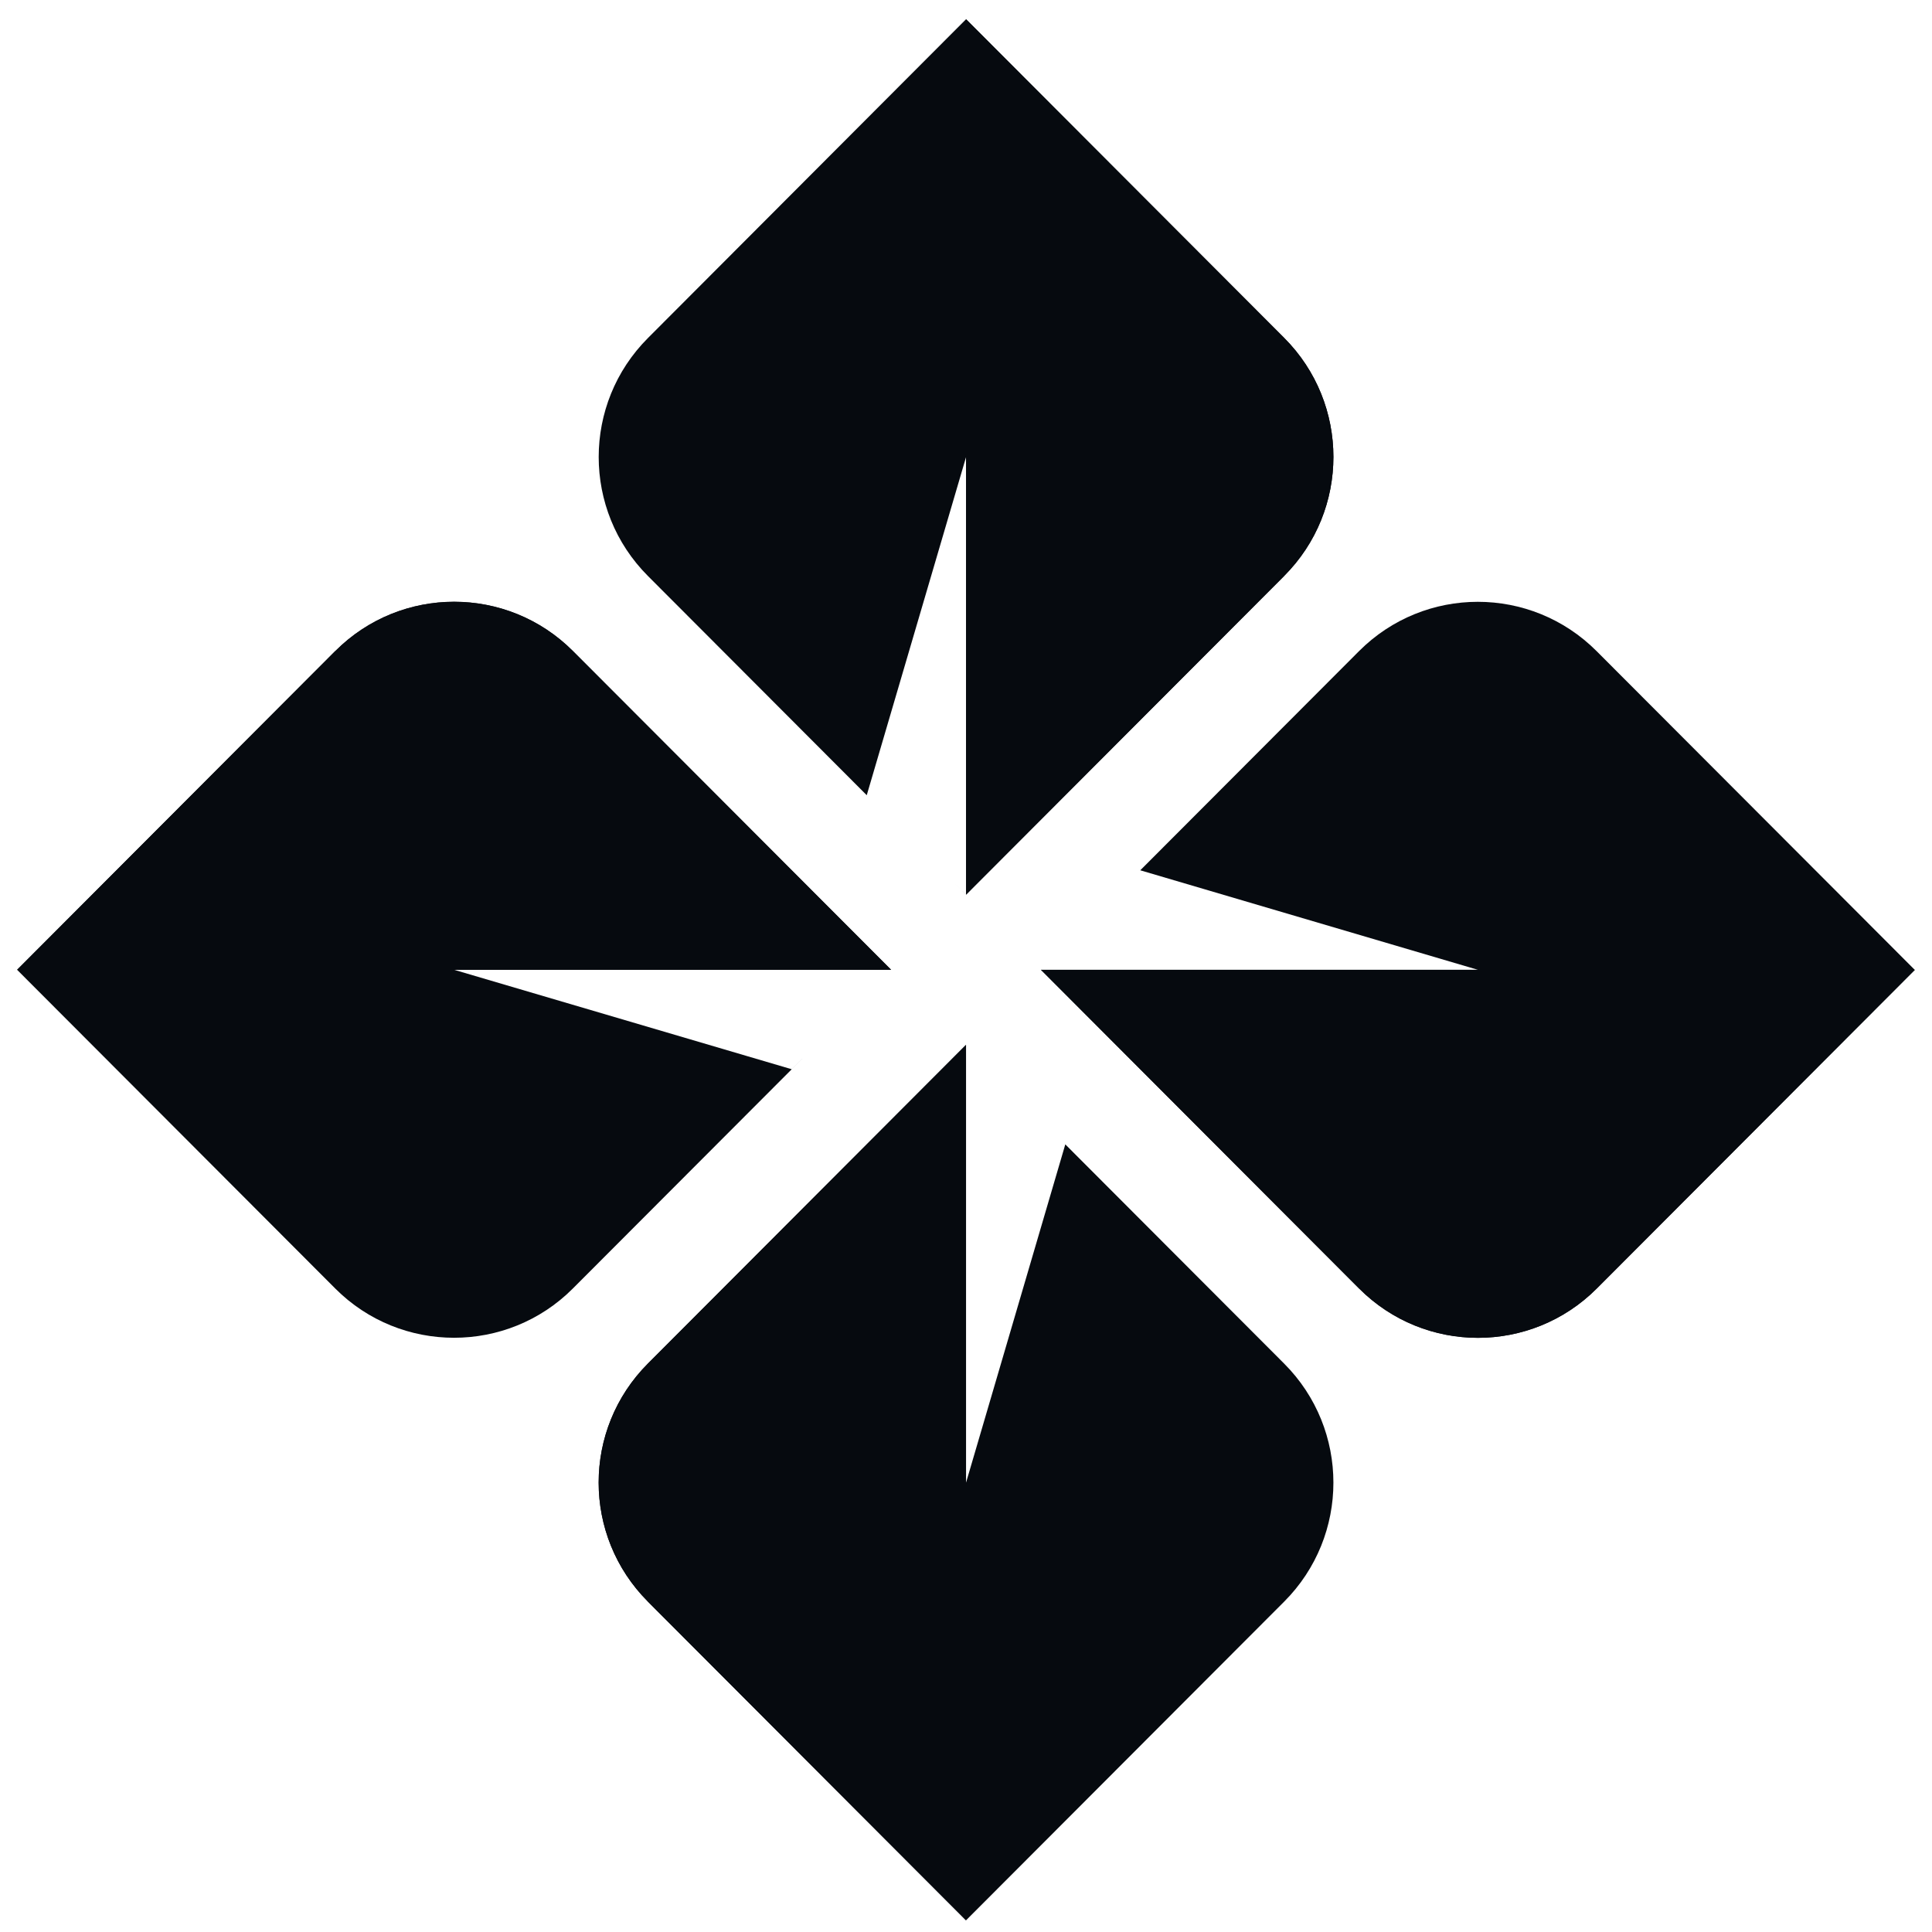
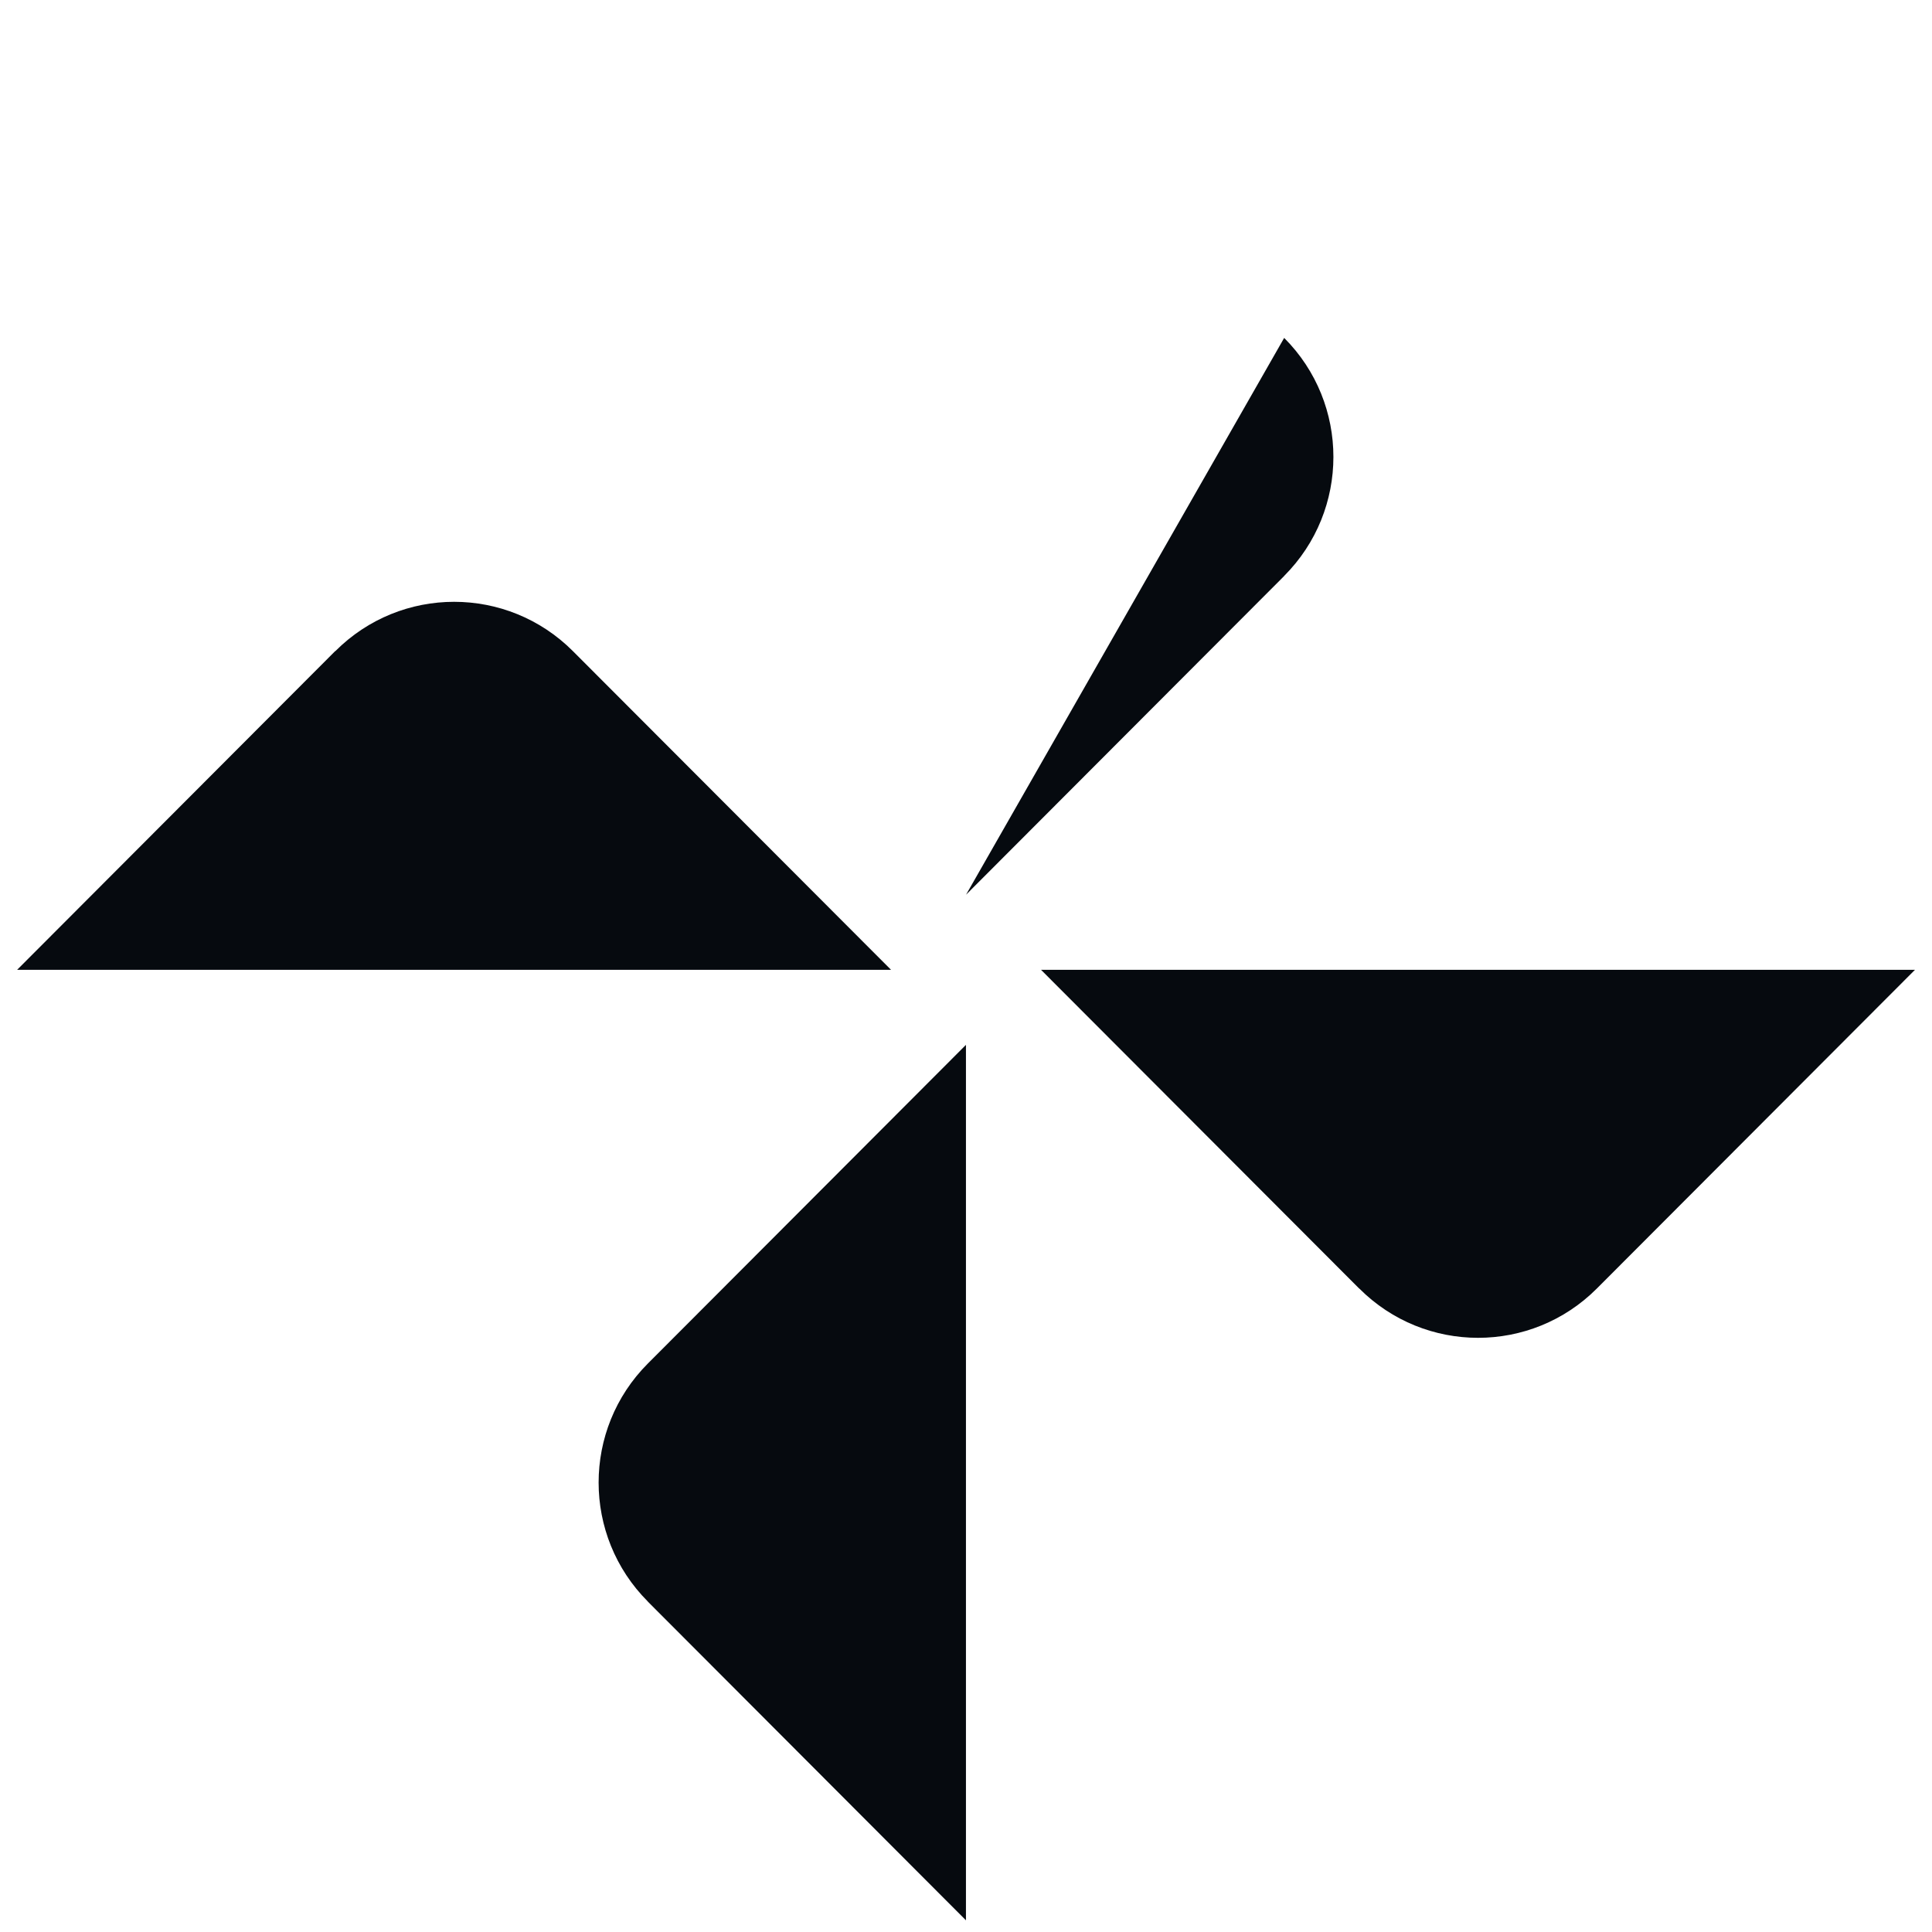
<svg xmlns="http://www.w3.org/2000/svg" width="80" height="80" viewBox="0 0 80 80" fill="none">
-   <path fill-rule="evenodd" clip-rule="evenodd" d="M40.002 61.393L44.112 47.386L43.977 47.251L53.175 56.465C55.893 59.188 55.893 63.597 53.175 66.32L40.002 79.516L26.83 66.32C24.111 63.597 24.111 59.188 26.83 56.465L40.002 43.269V61.393Z" fill="#060A0F" />
-   <path fill-rule="evenodd" clip-rule="evenodd" d="M43.102 40.158L56.274 53.355C58.992 56.078 63.394 56.078 66.112 53.355L79.284 40.158L66.112 26.962C63.394 24.239 58.992 24.239 56.274 26.962L47.216 36.037L61.197 40.158H43.102Z" fill="#060A0F" />
-   <path fill-rule="evenodd" clip-rule="evenodd" d="M39.474 36.518L40.002 37.048V37.047L39.474 36.518ZM35.89 32.928L40.003 18.924V37.043L53.175 23.847C55.893 21.124 55.893 16.715 53.175 13.992L40.002 0.796L26.83 13.997C24.111 16.72 24.111 21.128 26.83 23.851L35.89 32.928Z" fill="#060A0F" />
-   <path fill-rule="evenodd" clip-rule="evenodd" d="M36.893 40.158L36.895 40.156L36.898 40.153L23.724 26.956C21.009 24.236 16.599 24.236 13.884 26.956L0.707 40.156L13.881 53.354C16.596 56.074 21.006 56.074 23.721 53.354L33.347 43.711L32.783 44.275L18.806 40.158H36.893Z" fill="#060A0F" />
  <path d="M26.826 66.32L39.998 79.516V43.265L26.826 56.461C24.108 59.184 24.108 63.593 26.826 66.316V66.32Z" fill="#060A0F" />
-   <path d="M53.175 23.851L40.002 37.048V0.796L53.175 13.992C55.893 16.715 55.893 21.124 53.175 23.847V23.851Z" fill="#060A0F" />
+   <path d="M53.175 23.851L40.002 37.048L53.175 13.992C55.893 16.715 55.893 21.124 53.175 23.847V23.851Z" fill="#060A0F" />
  <path d="M56.28 53.355L43.107 40.158H79.295L66.122 53.355C63.404 56.077 59.003 56.077 56.285 53.355H56.28Z" fill="#060A0F" />
  <path d="M13.882 26.958L0.709 40.158H36.896L23.723 26.962C21.005 24.239 16.604 24.239 13.886 26.962L13.882 26.958Z" fill="#060A0F" />
</svg>